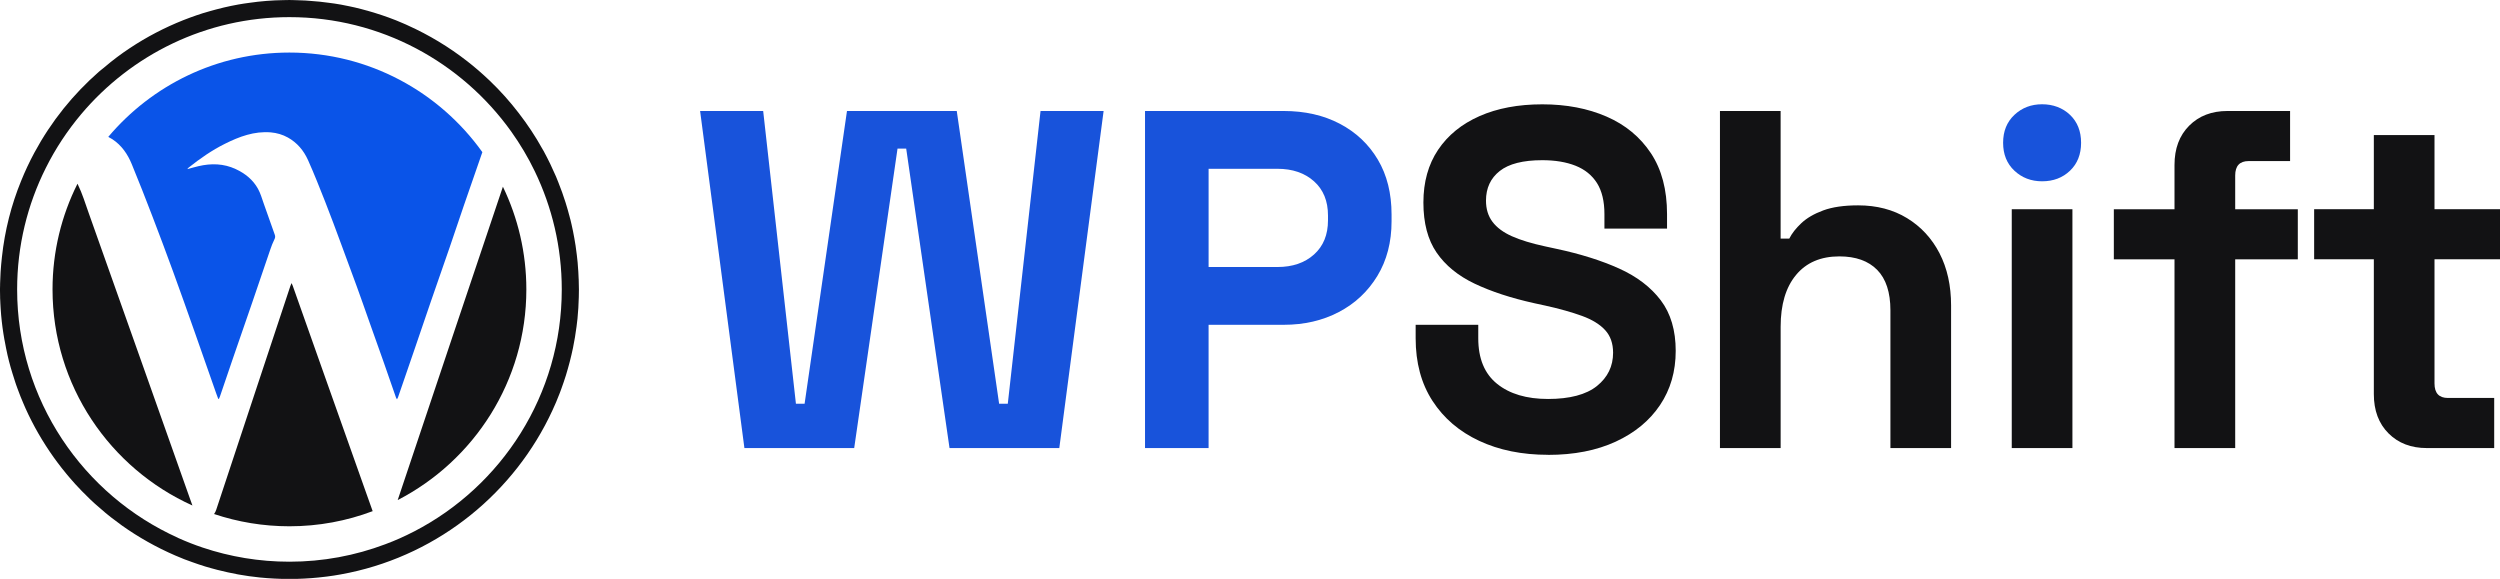
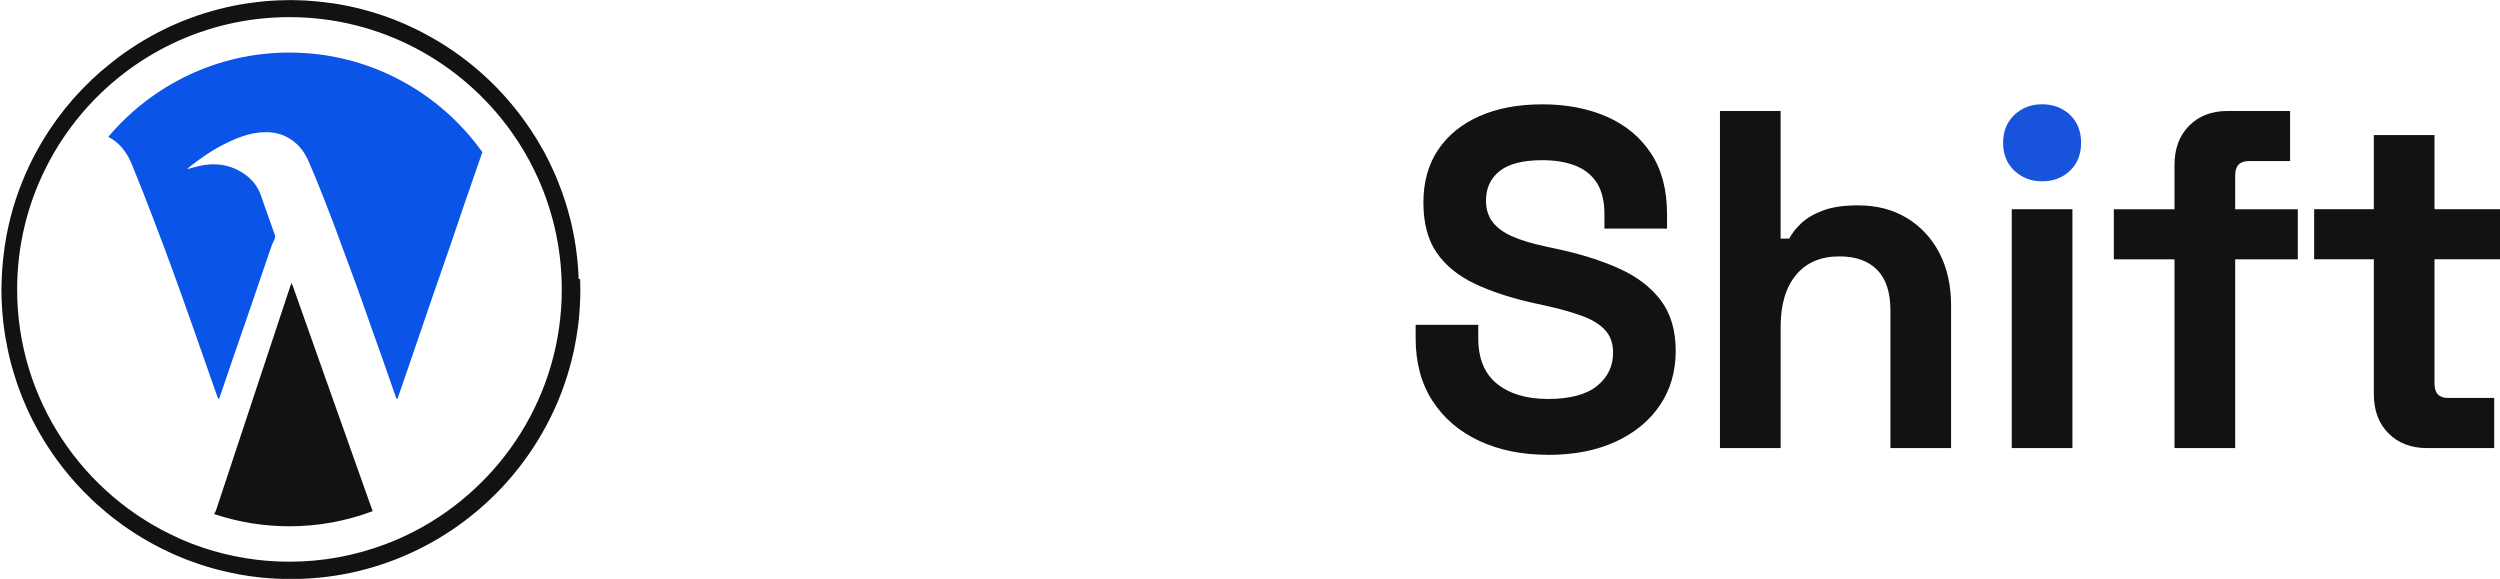
<svg xmlns="http://www.w3.org/2000/svg" id="Layer_1" viewBox="0 0 1133.65 262.48">
  <defs>
    <style>      .cls-1 {        fill: #1853db;      }      .cls-2 {        fill: #121214;      }      .cls-3 {        fill: #0a54e8;      }    </style>
  </defs>
  <g>
-     <path class="cls-1" d="M337.56,203.18l-20.09-152.85h28.6l14.85,132.76h3.93l19.22-132.76h49.78l19.21,132.76h3.93l14.85-132.76h28.6l-20.09,152.85h-49.78l-19.65-135.81h-3.93l-19.65,135.81h-49.78Z" />
-     <path class="cls-1" d="M519.22,203.18V50.33h62.89c9.61,0,18.08,1.93,25.44,5.79,7.35,3.86,13.1,9.28,17.25,16.27,4.15,6.99,6.22,15.28,6.22,24.89v3.06c0,9.46-2.15,17.72-6.44,24.78-4.29,7.06-10.12,12.52-17.47,16.37-7.35,3.86-15.69,5.79-25,5.79h-34.06v55.9h-28.82ZM548.05,121.08h31.22c6.84,0,12.37-1.89,16.59-5.68,4.22-3.78,6.33-8.95,6.33-15.5v-2.18c0-6.55-2.11-11.72-6.33-15.5-4.22-3.78-9.76-5.68-16.59-5.68h-31.22v44.54Z" />
    <path class="cls-2" d="M701.98,206.24c-11.79,0-22.2-2.11-31.22-6.33-9.03-4.22-16.09-10.26-21.18-18.12-5.1-7.86-7.64-17.32-7.64-28.38v-6.12h28.39v6.12c0,9.17,2.84,16.05,8.52,20.63,5.68,4.59,13.39,6.88,23.15,6.88s17.28-1.96,22.16-5.89c4.87-3.93,7.31-8.95,7.31-15.07,0-4.22-1.2-7.64-3.6-10.26-2.4-2.62-5.9-4.77-10.48-6.44-4.59-1.67-10.15-3.24-16.7-4.69l-5.02-1.09c-10.48-2.33-19.47-5.28-26.97-8.84-7.5-3.57-13.25-8.26-17.25-14.08-4-5.82-6-13.39-6-22.71s2.22-17.28,6.66-23.91c4.44-6.62,10.7-11.71,18.78-15.28,8.08-3.57,17.58-5.35,28.49-5.35s20.63,1.86,29.15,5.57c8.52,3.71,15.21,9.25,20.09,16.6,4.87,7.35,7.31,16.56,7.31,27.62v6.55h-28.39v-6.55c0-5.82-1.13-10.52-3.38-14.09-2.26-3.56-5.5-6.18-9.72-7.86-4.22-1.67-9.25-2.51-15.07-2.51-8.73,0-15.18,1.64-19.32,4.91-4.15,3.28-6.22,7.75-6.22,13.43,0,3.79.98,6.99,2.95,9.61,1.97,2.62,4.91,4.8,8.84,6.55,3.93,1.75,8.95,3.27,15.07,4.59l5.02,1.09c10.92,2.33,20.42,5.31,28.49,8.95,8.08,3.64,14.37,8.45,18.89,14.41,4.51,5.97,6.77,13.61,6.77,22.93s-2.37,17.5-7.1,24.56c-4.73,7.06-11.43,12.59-20.09,16.59-8.66,4-18.89,6.01-30.68,6.01Z" />
    <path class="cls-2" d="M779.93,203.18V50.33h27.51v57.86h3.93c1.16-2.33,2.98-4.66,5.46-6.99,2.47-2.33,5.79-4.26,9.94-5.79,4.15-1.53,9.42-2.29,15.83-2.29,8.44,0,15.83,1.93,22.16,5.79,6.33,3.86,11.24,9.17,14.74,15.94,3.49,6.77,5.24,14.66,5.24,23.69v64.63h-27.51v-62.45c0-8.15-2-14.26-6-18.34-4-4.07-9.72-6.12-17.14-6.12-8.44,0-14.99,2.8-19.65,8.41-4.66,5.61-6.99,13.43-6.99,23.47v55.03h-27.51Z" />
    <path class="cls-1" d="M926.01,82.21c-4.95,0-9.14-1.6-12.55-4.8-3.42-3.2-5.13-7.42-5.13-12.66s1.71-9.46,5.13-12.67c3.42-3.2,7.6-4.8,12.55-4.8s9.31,1.61,12.66,4.8c3.35,3.2,5.02,7.42,5.02,12.67s-1.68,9.46-5.02,12.66c-3.35,3.2-7.57,4.8-12.66,4.8Z" />
    <rect class="cls-2" x="912.25" y="94.88" width="27.51" height="108.3" />
    <path class="cls-2" d="M986.05,203.18v-85.59h-27.51v-22.71h27.51v-20.09c0-7.42,2.22-13.35,6.66-17.8s10.23-6.66,17.36-6.66h28.39v22.71h-18.78c-4.08,0-6.11,2.18-6.11,6.55v15.29h28.39v22.71h-28.39v85.59h-27.51Z" />
    <path class="cls-2" d="M1100.46,203.18c-7.13,0-12.92-2.22-17.36-6.66-4.44-4.44-6.66-10.37-6.66-17.8v-61.14h-27.07v-22.71h27.07v-33.63h27.51v33.63h29.7v22.71h-29.7v56.33c0,4.37,2.04,6.55,6.11,6.55h20.96v22.71h-30.57Z" />
  </g>
  <g>
-     <path class="cls-2" d="M262.4,126.5c-.05-1.14-.1-2.25-.16-3.39,0-.21-.03-.44-.05-.67,0-.1,0-.21-.03-.31-.1-2.1-.31-4.19-.57-6.27-.03-.13-.03-.28-.05-.41-.03-.34-.08-.65-.13-.98-.13-1.04-.26-2.05-.41-3.08-.34-2.23-.75-4.45-1.19-6.68-.21-1.01-.44-2.05-.67-3.08-.18-.67-.34-1.37-.49-2.07-.03-.05-.05-.1-.05-.16-.03-.16-.08-.31-.13-.47-.08-.34-.16-.67-.26-1.01-.03-.18-.08-.36-.16-.54-.16-.67-.34-1.35-.54-2.02-.18-.65-.36-1.27-.57-1.92-.16-.54-.31-1.09-.49-1.63-.96-3.08-2.05-6.08-3.24-9.06-.31-.83-.65-1.63-.98-2.43-.08-.18-.16-.36-.23-.54-.78-1.81-1.61-3.6-2.46-5.39-.93-1.92-1.89-3.81-2.9-5.67-.03-.03-.03-.05-.03-.08-.21-.34-.39-.67-.6-1.01-3.18-5.77-6.84-11.26-10.85-16.44-3.94-5.13-8.26-9.97-12.95-14.47-.13-.13-.31-.28-.47-.44-3.16-3-6.47-5.88-9.94-8.57-8.21-6.39-17.19-11.83-26.8-16.16-.34-.18-.67-.34-1.01-.47-.6-.26-1.17-.52-1.76-.75-.91-.41-1.81-.78-2.72-1.14-1.06-.41-2.12-.83-3.21-1.22-.98-.36-1.99-.72-3.03-1.06-1.22-.41-2.46-.83-3.7-1.19-.93-.28-1.89-.57-2.85-.83-.05-.03-.1-.03-.16-.05-.08-.03-.16-.05-.23-.05-.83-.23-1.63-.47-2.46-.67-.96-.26-1.92-.49-2.9-.72-.88-.21-1.76-.39-2.64-.57-1.32-.28-2.61-.54-3.91-.78h-.05c-.88-.16-1.79-.31-2.67-.44-.88-.13-1.79-.26-2.69-.36-2.67-.36-5.36-.67-8.08-.83-1.58-.16-3.18-.23-4.79-.28h-.21c-.21-.03-.44-.03-.65-.03l-2.49-.08c-.52-.03-1.06-.03-1.58-.03-.88,0-1.79,0-2.67.05-5.2.08-10.36.49-15.43,1.22-1.71.21-3.42.49-5.1.78-1.09.21-2.15.41-3.21.62-1.06.23-2.12.47-3.18.7-1.22.28-2.43.57-3.62.91-.91.23-1.79.47-2.67.73-1.01.28-1.99.57-3,.88-.05.03-.13.05-.21.05-2.02.65-4.01,1.32-5.98,2.05-1.01.36-1.99.75-3,1.14-8.52,3.39-16.62,7.61-24.18,12.63-4.01,2.64-7.9,5.57-11.57,8.7-.16.13-.31.26-.47.39-.08.05-.13.1-.21.16-.13.1-.28.21-.41.34-.08.05-.13.08-.18.13-.44.36-.88.7-1.32,1.09-5.8,5.1-11.16,10.67-16,16.7-4.97,6.21-9.4,12.89-13.2,19.94-2.25,4.17-4.25,8.44-6.03,12.84-4.43,10.85-7.4,22.42-8.7,34.54-.13,1.11-.23,2.25-.34,3.39-.21,2.25-.34,4.53-.41,6.81-.03.21-.05.44-.03.67-.03.44-.05.91-.05,1.35v.54c-.03.65-.05,1.27-.05,1.92,0,.52,0,1.06.03,1.61-.03.52,0,1.04.03,1.58v.65c.03.67.05,1.32.1,1.99v.18c.03.93.08,1.86.16,2.8.05.93.13,1.86.21,2.8.08.93.18,1.89.28,2.82.1.93.21,1.86.34,2.8s.26,1.86.41,2.8l.47,2.8c0,.05.03.13.05.18.21,1.24.44,2.46.7,3.7,0,.03,0,.08.03.13.75,3.81,1.71,7.53,2.85,11.18.44,1.45.88,2.9,1.37,4.32.05.13.08.23.13.36.03.05.05.13.05.18.26.73.52,1.42.78,2.15.83,2.3,1.73,4.58,2.72,6.84.28.7.6,1.4.91,2.1.44.98.91,1.94,1.35,2.9.47.96.93,1.92,1.42,2.85.96,1.89,1.99,3.75,3.03,5.57,2.12,3.68,4.4,7.22,6.84,10.67.62.85,1.24,1.71,1.86,2.54.62.85,1.27,1.68,1.92,2.51.65.83,1.32,1.66,1.99,2.46.49.6,1.01,1.19,1.5,1.79.39.47.8.96,1.24,1.42.47.52.91,1.04,1.37,1.55.98,1.09,1.97,2.12,3,3.18,1.24,1.27,2.51,2.51,3.78,3.75.7.65,1.42,1.32,2.12,1.97,1.58,1.4,3.16,2.77,4.76,4.12.83.67,1.63,1.32,2.46,1.99,1.66,1.29,3.34,2.54,5.05,3.78,7.51,5.33,15.61,9.89,24.16,13.59,1.24.52,2.46,1.04,3.7,1.53.16.05.28.1.44.18,1.19.47,2.41.91,3.62,1.32,1.89.7,3.81,1.32,5.72,1.92.05.03.1.03.16.05.85.26,1.73.52,2.61.75.91.26,1.84.52,2.77.75,3.13.8,6.32,1.5,9.55,2.1,1.63.28,3.24.54,4.87.78,1.63.23,3.29.41,4.95.6,2.2.21,4.4.39,6.65.49,1.06.05,2.12.1,3.21.13,1.06.03,2.15.05,3.24.05h.28c2.25,0,4.5-.05,6.76-.18,1.11-.05,2.23-.13,3.34-.21.96-.08,1.94-.16,2.93-.26.54-.05,1.11-.1,1.66-.18.75-.08,1.53-.16,2.28-.26,1.04-.13,2.1-.28,3.13-.44,1.06-.16,2.1-.34,3.11-.52,1.35-.23,2.67-.49,3.99-.78,40.99-8.67,74.95-36.48,92.09-73.63.57-1.22,1.11-2.49,1.66-3.73.57-1.4,1.14-2.77,1.68-4.17.21-.6.44-1.19.67-1.81.73-1.99,1.42-4.04,2.07-6.08.31-1.04.62-2.07.91-3.11.31-1.04.6-2.07.85-3.11.54-2.1,1.04-4.22,1.48-6.34.65-3.18,1.19-6.42,1.61-9.68.13-.96.23-1.92.34-2.87.03-.13.03-.26.05-.39,0-.1,0-.18.03-.26.03-.21.05-.41.05-.62.13-1.42.23-2.85.34-4.27.1-1.66.18-3.29.21-4.95.03-1.14.05-2.25.05-3.39,0-1.58-.03-3.16-.1-4.74ZM187.68,241.04c-4.19,2.17-8.54,4.12-13.02,5.77-13.52,5.1-28.14,7.9-43.42,7.9-13.72,0-26.93-2.25-39.28-6.39-3.86-1.29-7.61-2.77-11.29-4.43v-.03C37.75,224.53,7.77,181.34,7.77,131.24c0-19.78,4.69-38.5,13-55.07,4.38-8.8,9.81-16.98,16.08-24.44C59.52,24.86,93.41,7.77,131.24,7.77c41.43,0,78.16,20.51,100.59,51.89,4.04,5.67,7.64,11.7,10.69,18.05,7.82,16.21,12.22,34.38,12.22,53.54,0,47.77-27.26,89.27-67.06,109.8Z" />
+     <path class="cls-2" d="M262.4,126.5c-.05-1.14-.1-2.25-.16-3.39,0-.21-.03-.44-.05-.67,0-.1,0-.21-.03-.31-.1-2.1-.31-4.19-.57-6.27-.03-.13-.03-.28-.05-.41-.03-.34-.08-.65-.13-.98-.13-1.04-.26-2.05-.41-3.08-.34-2.23-.75-4.45-1.19-6.68-.21-1.01-.44-2.05-.67-3.08-.18-.67-.34-1.37-.49-2.07-.03-.05-.05-.1-.05-.16-.03-.16-.08-.31-.13-.47-.08-.34-.16-.67-.26-1.01-.03-.18-.08-.36-.16-.54-.16-.67-.34-1.35-.54-2.02-.18-.65-.36-1.27-.57-1.92-.16-.54-.31-1.09-.49-1.63-.96-3.08-2.05-6.08-3.24-9.06-.31-.83-.65-1.63-.98-2.43-.08-.18-.16-.36-.23-.54-.78-1.81-1.61-3.6-2.46-5.39-.93-1.92-1.89-3.81-2.9-5.67-.03-.03-.03-.05-.03-.08-.21-.34-.39-.67-.6-1.01-3.18-5.77-6.84-11.26-10.85-16.44-3.94-5.13-8.26-9.97-12.95-14.47-.13-.13-.31-.28-.47-.44-3.16-3-6.47-5.88-9.94-8.57-8.21-6.39-17.19-11.83-26.8-16.16-.34-.18-.67-.34-1.01-.47-.6-.26-1.17-.52-1.76-.75-.91-.41-1.81-.78-2.72-1.14-1.06-.41-2.12-.83-3.21-1.22-.98-.36-1.99-.72-3.03-1.06-1.22-.41-2.46-.83-3.7-1.19-.93-.28-1.89-.57-2.85-.83-.05-.03-.1-.03-.16-.05-.08-.03-.16-.05-.23-.05-.83-.23-1.63-.47-2.46-.67-.96-.26-1.92-.49-2.9-.72-.88-.21-1.76-.39-2.64-.57-1.32-.28-2.61-.54-3.91-.78h-.05c-.88-.16-1.79-.31-2.67-.44-.88-.13-1.79-.26-2.69-.36-2.67-.36-5.36-.67-8.08-.83-1.58-.16-3.18-.23-4.79-.28h-.21l-2.49-.08c-.52-.03-1.06-.03-1.58-.03-.88,0-1.79,0-2.67.05-5.2.08-10.36.49-15.43,1.22-1.71.21-3.42.49-5.1.78-1.09.21-2.15.41-3.21.62-1.06.23-2.12.47-3.18.7-1.22.28-2.43.57-3.62.91-.91.23-1.79.47-2.67.73-1.01.28-1.99.57-3,.88-.05.03-.13.05-.21.05-2.02.65-4.01,1.32-5.98,2.05-1.01.36-1.99.75-3,1.14-8.52,3.39-16.62,7.61-24.18,12.63-4.01,2.64-7.9,5.57-11.57,8.7-.16.13-.31.26-.47.39-.08.05-.13.1-.21.16-.13.1-.28.21-.41.34-.08.05-.13.08-.18.13-.44.36-.88.7-1.32,1.09-5.8,5.1-11.16,10.67-16,16.7-4.97,6.21-9.4,12.89-13.2,19.94-2.25,4.17-4.25,8.44-6.03,12.84-4.43,10.85-7.4,22.42-8.7,34.54-.13,1.11-.23,2.25-.34,3.39-.21,2.25-.34,4.53-.41,6.81-.03.21-.05.44-.03.67-.03.44-.05.91-.05,1.35v.54c-.03.65-.05,1.27-.05,1.92,0,.52,0,1.06.03,1.61-.03.52,0,1.04.03,1.58v.65c.03.67.05,1.32.1,1.99v.18c.03.93.08,1.86.16,2.8.05.93.13,1.86.21,2.8.08.93.18,1.89.28,2.82.1.93.21,1.86.34,2.8s.26,1.86.41,2.8l.47,2.8c0,.05.03.13.05.18.21,1.24.44,2.46.7,3.7,0,.03,0,.08.03.13.75,3.81,1.71,7.53,2.85,11.18.44,1.45.88,2.9,1.37,4.32.05.13.08.23.13.36.03.05.05.13.05.18.26.73.52,1.42.78,2.15.83,2.3,1.73,4.58,2.72,6.84.28.7.6,1.4.91,2.1.44.98.91,1.94,1.35,2.9.47.96.93,1.92,1.42,2.85.96,1.89,1.99,3.75,3.03,5.57,2.12,3.68,4.4,7.22,6.84,10.67.62.85,1.24,1.71,1.86,2.54.62.85,1.27,1.68,1.92,2.51.65.83,1.32,1.66,1.99,2.46.49.6,1.01,1.19,1.5,1.79.39.47.8.96,1.24,1.42.47.52.91,1.04,1.37,1.55.98,1.09,1.97,2.12,3,3.18,1.24,1.27,2.51,2.51,3.78,3.75.7.65,1.42,1.32,2.12,1.97,1.58,1.4,3.16,2.77,4.76,4.12.83.67,1.63,1.32,2.46,1.99,1.66,1.29,3.34,2.54,5.05,3.78,7.51,5.33,15.61,9.89,24.16,13.59,1.24.52,2.46,1.04,3.7,1.53.16.05.28.1.44.18,1.19.47,2.41.91,3.62,1.32,1.89.7,3.81,1.32,5.72,1.92.05.03.1.03.16.05.85.26,1.73.52,2.61.75.91.26,1.84.52,2.77.75,3.13.8,6.32,1.5,9.55,2.1,1.63.28,3.24.54,4.87.78,1.63.23,3.29.41,4.95.6,2.2.21,4.4.39,6.65.49,1.06.05,2.12.1,3.21.13,1.06.03,2.15.05,3.24.05h.28c2.25,0,4.5-.05,6.76-.18,1.11-.05,2.23-.13,3.34-.21.96-.08,1.94-.16,2.93-.26.54-.05,1.11-.1,1.66-.18.75-.08,1.53-.16,2.28-.26,1.04-.13,2.1-.28,3.13-.44,1.06-.16,2.1-.34,3.11-.52,1.35-.23,2.67-.49,3.99-.78,40.99-8.67,74.95-36.48,92.09-73.63.57-1.22,1.11-2.49,1.66-3.73.57-1.4,1.14-2.77,1.68-4.17.21-.6.44-1.19.67-1.81.73-1.99,1.42-4.04,2.07-6.08.31-1.04.62-2.07.91-3.11.31-1.04.6-2.07.85-3.11.54-2.1,1.04-4.22,1.48-6.34.65-3.18,1.19-6.42,1.61-9.68.13-.96.23-1.92.34-2.87.03-.13.03-.26.05-.39,0-.1,0-.18.03-.26.03-.21.05-.41.05-.62.13-1.42.23-2.85.34-4.27.1-1.66.18-3.29.21-4.95.03-1.14.05-2.25.05-3.39,0-1.58-.03-3.16-.1-4.74ZM187.68,241.04c-4.19,2.17-8.54,4.12-13.02,5.77-13.52,5.1-28.14,7.9-43.42,7.9-13.72,0-26.93-2.25-39.28-6.39-3.86-1.29-7.61-2.77-11.29-4.43v-.03C37.75,224.53,7.77,181.34,7.77,131.24c0-19.78,4.69-38.5,13-55.07,4.38-8.8,9.81-16.98,16.08-24.44C59.52,24.86,93.41,7.77,131.24,7.77c41.43,0,78.16,20.51,100.59,51.89,4.04,5.67,7.64,11.7,10.69,18.05,7.82,16.21,12.22,34.38,12.22,53.54,0,47.77-27.26,89.27-67.06,109.8Z" />
    <g>
      <path class="cls-2" d="M169.01,231.78c-11.76,4.44-24.48,6.87-37.77,6.87-11.94,0-23.42-1.96-34.17-5.56.41-.54.74-1.19.99-1.96,6.04-18.29,12.09-36.56,18.15-54.82,5.16-15.56,10.32-31.1,15.47-46.65.14-.34.27-.68.52-1.28.25.56.41.86.52,1.15,4.8,13.56,9.59,27.12,14.41,40.7,6.17,17.41,12.37,34.84,18.54,52.25,1.08,3.04,2.12,6.08,3.24,9.1.02.07.05.14.09.2Z" />
-       <path class="cls-2" d="M238.68,131.24c0,41.56-23.72,77.66-58.34,95.52,1.37-4.08,2.73-8.15,4.1-12.23,7.05-21.04,14.12-42.07,21.17-63.13,5.81-17.3,11.64-34.6,17.46-51.92,1.64-4.93,3.31-9.87,4.98-14.82,6.8,14.1,10.63,29.91,10.63,46.58Z" />
-       <path class="cls-2" d="M87.25,229.22c-37.34-16.82-63.43-54.39-63.43-97.98,0-17.21,4.08-33.49,11.31-47.91.07.09.11.2.16.29,2.03,4.14,3.38,8.63,4.93,12.97,8.49,23.92,16.98,47.82,25.45,71.74,6.8,19.17,13.58,38.31,20.36,57.48.41,1.15.81,2.25,1.22,3.4Z" />
      <path class="cls-3" d="M218.75,68.96c-.04.14-.11.29-.16.43-2.77,7.88-5.52,15.81-8.22,23.72-2.18,6.37-4.3,12.77-6.49,19.12-2.82,8.22-5.7,16.4-8.54,24.6-2.57,7.46-5.09,14.91-7.64,22.37-2.41,6.98-4.8,13.96-7.21,20.95-.09.27-.27.52-.47.92-.2-.36-.38-.54-.45-.77-1.89-5.43-3.74-10.83-5.65-16.24-2.16-6.15-4.35-12.25-6.53-18.38-1.87-5.27-3.69-10.54-5.61-15.79-2.27-6.28-4.59-12.57-6.94-18.83-2.43-6.55-4.84-13.13-7.41-19.64-2.5-6.33-5-12.66-7.77-18.85-1.94-4.3-4.91-7.86-9.1-10.2-2.41-1.35-5-2.09-7.73-2.34-7.55-.63-14.3,1.91-20.86,5.18-5.92,2.95-11.31,6.71-16.46,10.81-.16.14-.29.32-.61.68,1.87-.5,3.47-.97,5.09-1.35,5.77-1.35,11.46-1.22,16.91,1.33,4.26,1.98,7.84,4.84,10.11,8.99,1.13,2.05,1.78,4.39,2.57,6.62,1.69,4.71,3.33,9.44,5.02,14.17.29.79.18,1.4-.2,2.14-.74,1.46-1.31,3.02-1.85,4.57-2.75,8.02-5.45,16.08-8.22,24.12-2.93,8.51-5.9,17.03-8.83,25.56-1.94,5.65-3.85,11.31-5.77,16.94-.14.38-.32.74-.47,1.1-.11,0-.2-.02-.32-.05-.32-.86-.63-1.69-.95-2.57-3.24-9.23-6.44-18.47-9.71-27.68-3.24-9.21-6.51-18.4-9.84-27.55-3.06-8.36-6.17-16.71-9.37-25.02-3.02-7.88-6.1-15.74-9.32-23.56-1.87-4.55-4.59-8.56-8.81-11.33-.59-.38-1.22-.74-1.85-1.06,19.73-23.38,49.21-38.24,82.12-38.24,36.04,0,68,17.84,87.5,45.14Z" />
    </g>
  </g>
</svg>